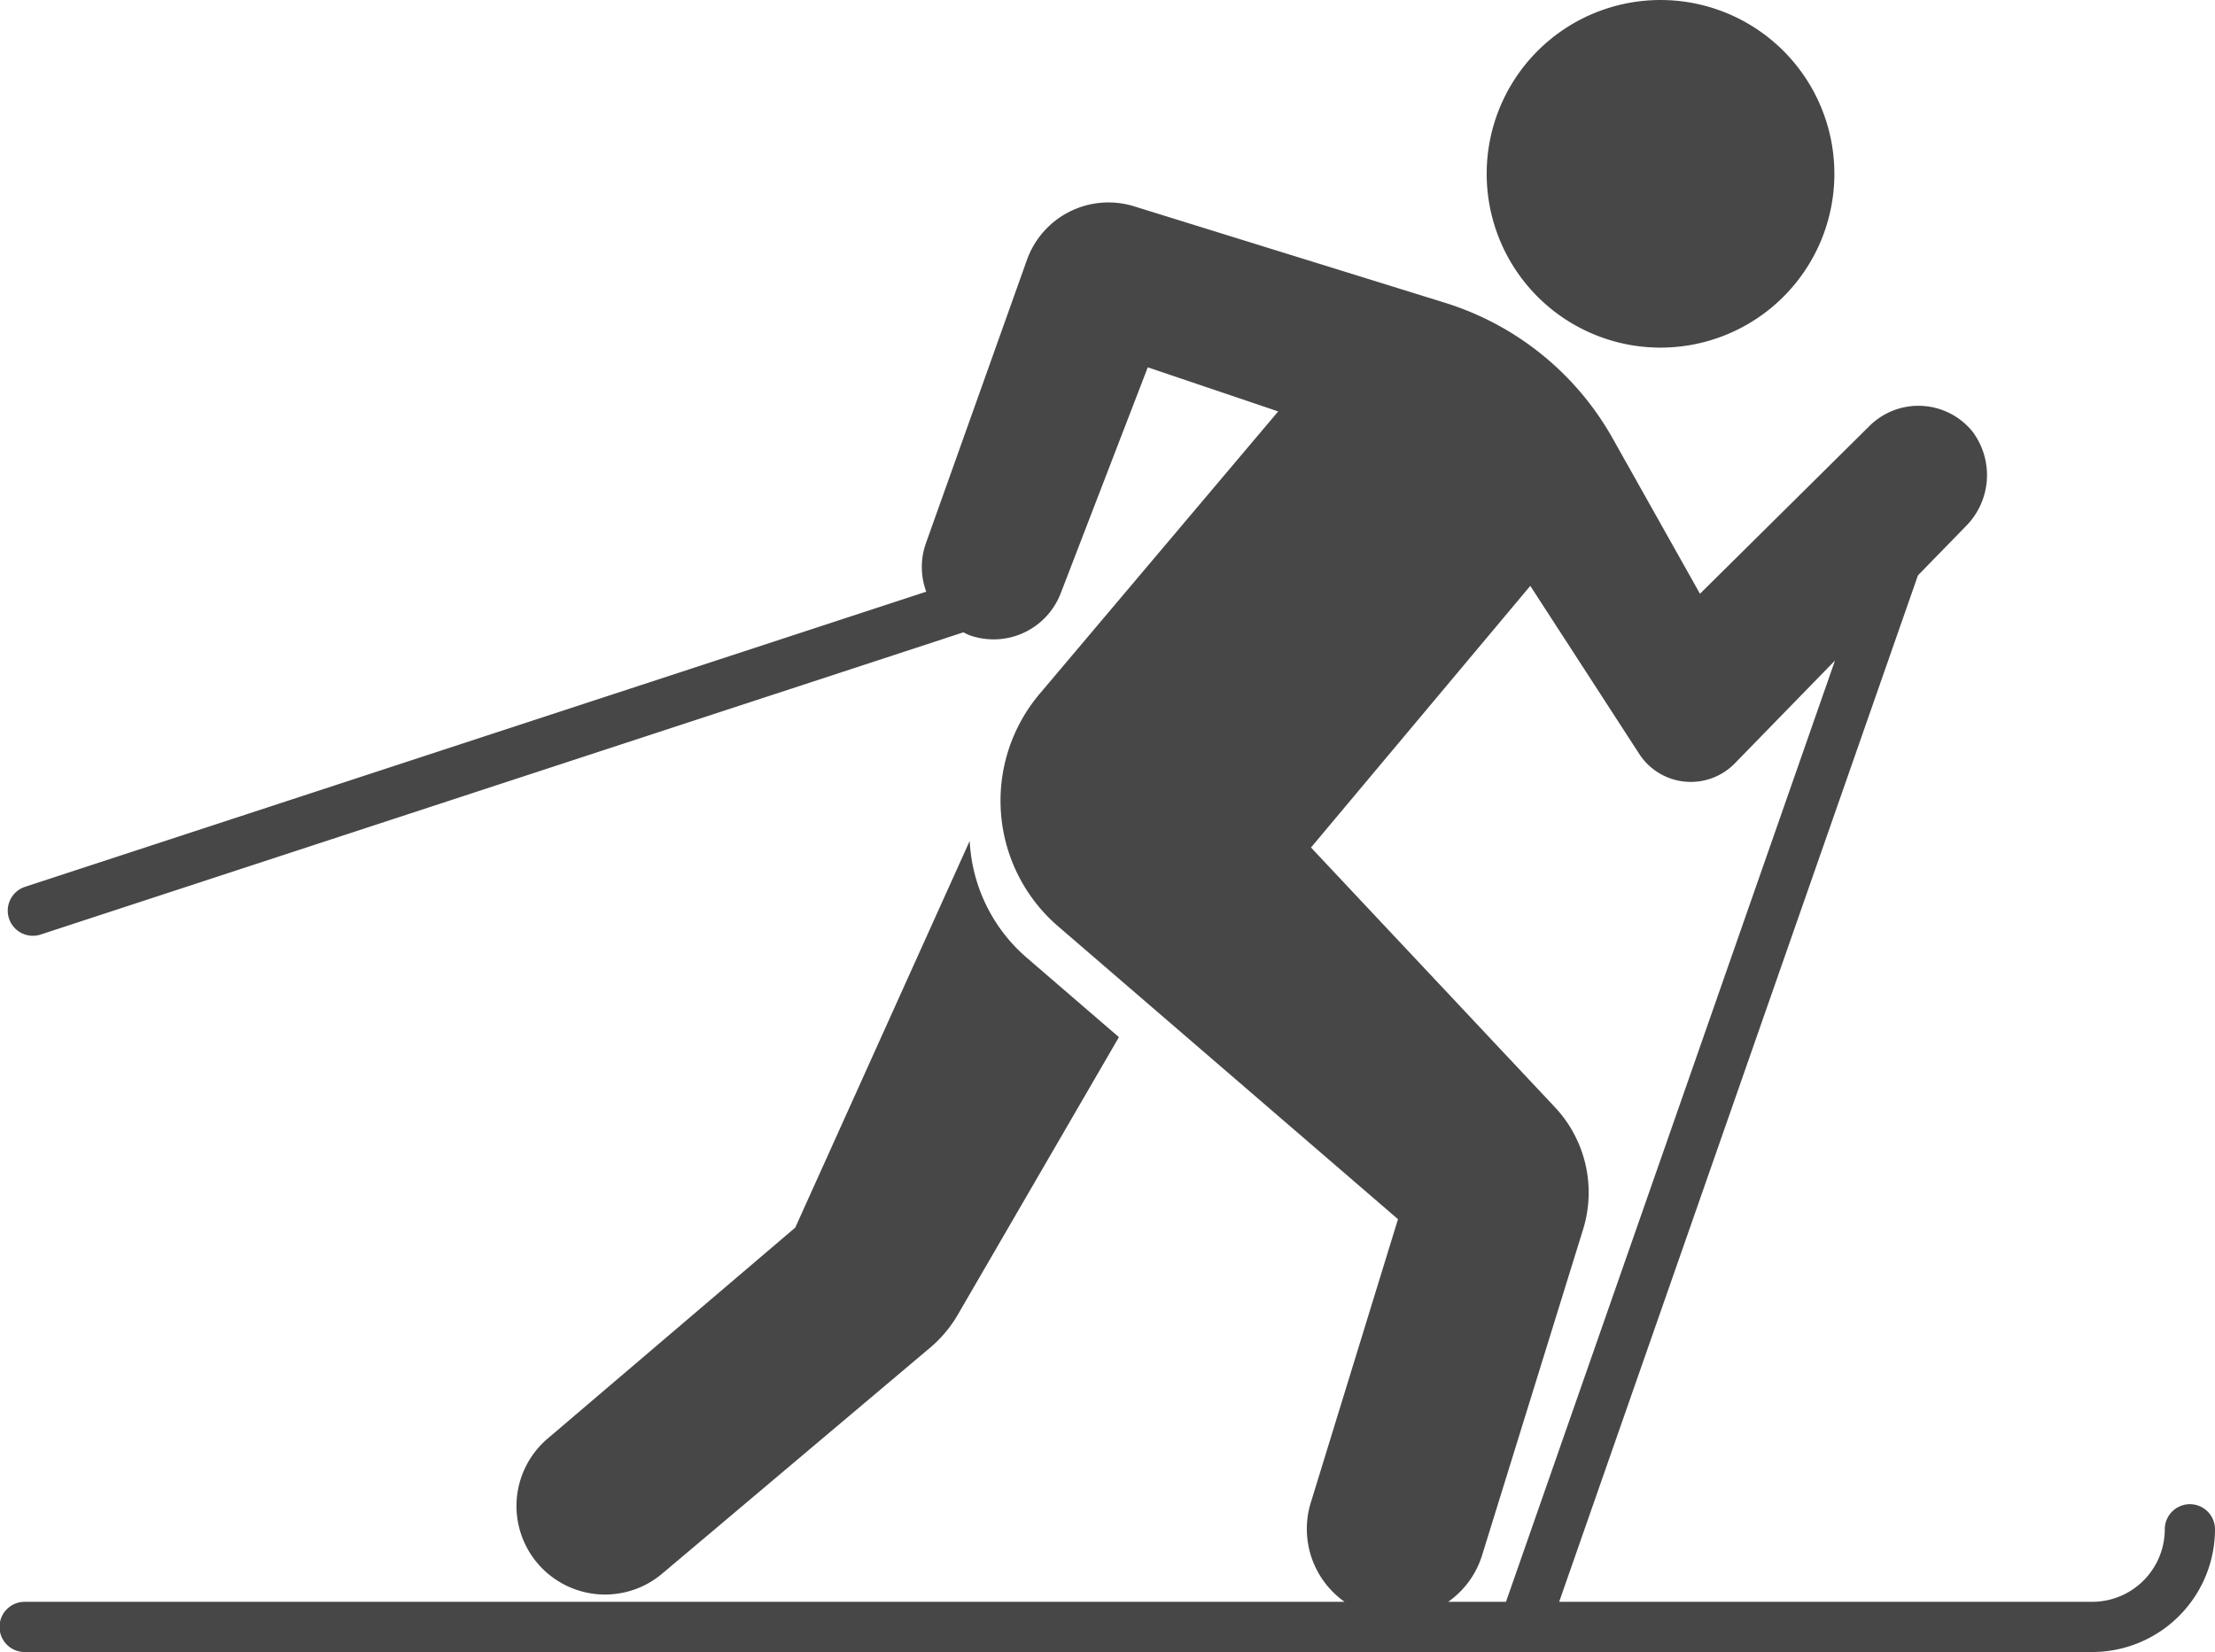
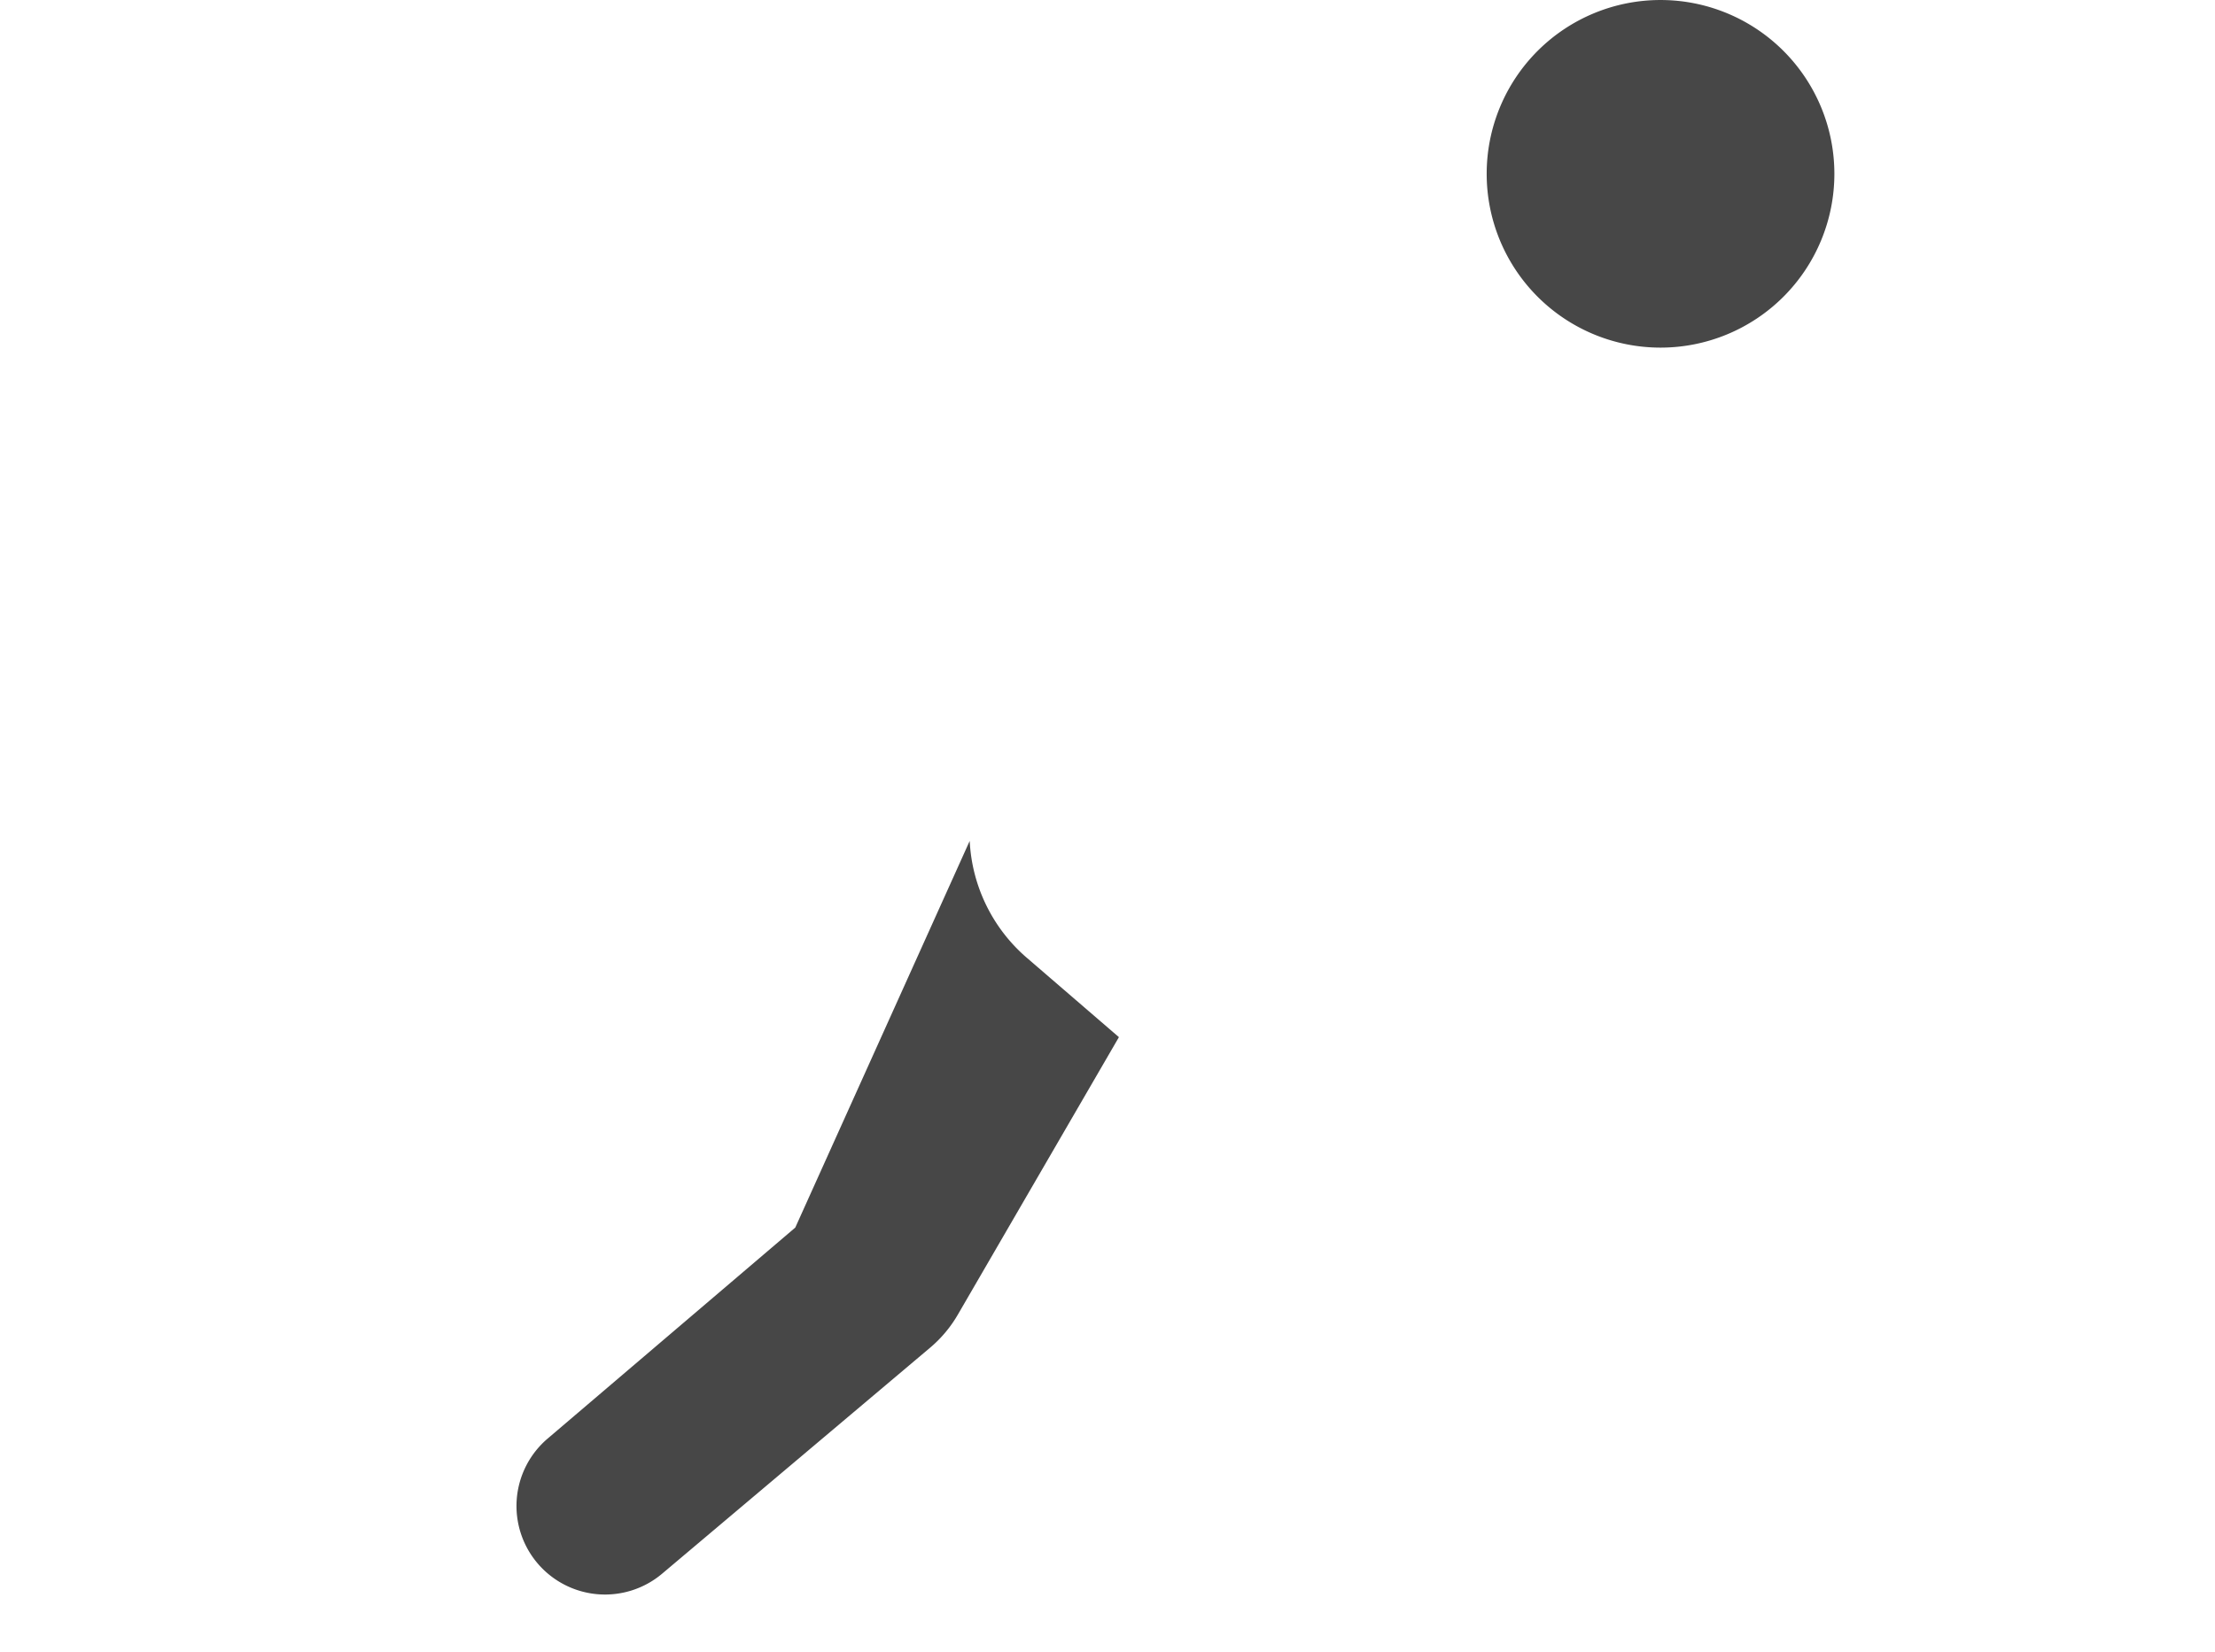
<svg xmlns="http://www.w3.org/2000/svg" viewBox="0 0 241.75 180.349">
  <defs>
    <style>
      .cls-1 {
        fill: none;
      }

      .cls-2 {
        fill: #474747;
      }
    </style>
  </defs>
  <g id="Calque_2" data-name="Calque 2">
    <g id="Calque_1-2" data-name="Calque 1">
      <g>
-         <path class="cls-1" d="M189.346,83.33a6.712,6.712,0,0,1-10.442-1.033L167.02,63.956,143.085,92.522l26.619,28.345a13.61,13.61,0,0,1,3.079,13.343l-11.038,35.622a9.702,9.702,0,0,1-3.689,5.037H164.366L200.276,72.109Z" />
        <path class="cls-2" d="M72.286,171.779l29.227-24.652a13.734,13.734,0,0,0,3.02-3.599l17.588-30.304-10.069-8.679A18.003,18.003,0,0,1,105.835,91.801L86.798,134.012,59.786,157.034a9.665,9.665,0,0,0,12.5,14.745Z" />
-         <path class="cls-2" d="M239.01,164.21a2.742,2.742,0,0,0-2.741,2.741,7.928,7.928,0,0,1-7.921,7.917h-58.178L209.329,62.814l5.166-5.304a7.913,7.913,0,0,0,.797-10.383,7.585,7.585,0,0,0-11.245-.632L185.54,64.82l-9.533-16.968a31.81,31.81,0,0,0-18.305-14.8L123.783,22.525a9.45,9.45,0,0,0-11.702,5.852L101.051,59.318a7.774,7.774,0,0,0,.04,5.275L2.761,96.804a2.74,2.74,0,1,0,1.707,5.207L105.147,69.03c.233.108.447.238.693.325a7.848,7.848,0,0,0,9.927-4.583l9.504-24.673,14.234,4.815L113.468,75.745a18.089,18.089,0,0,0,2.011,25.374l37.101,31.975-9.524,30.967A9.749,9.749,0,0,0,146.749,174.868H2.741a2.741,2.741,0,1,0,0,5.481H228.348a13.416,13.416,0,0,0,13.402-13.399A2.742,2.742,0,0,0,239.01,164.21ZM158.055,174.868a9.702,9.702,0,0,0,3.689-5.037L172.782,134.209a13.61,13.61,0,0,0-3.079-13.343L143.085,92.522l23.935-28.565,11.885,18.34a6.712,6.712,0,0,0,10.442,1.033l10.929-11.221L164.366,174.868Z" />
        <path class="cls-2" d="M181.234,37.949a18.974,18.974,0,1,0-18.974-18.974A18.974,18.974,0,0,0,181.234,37.949Z" />
      </g>
    </g>
  </g>
</svg>